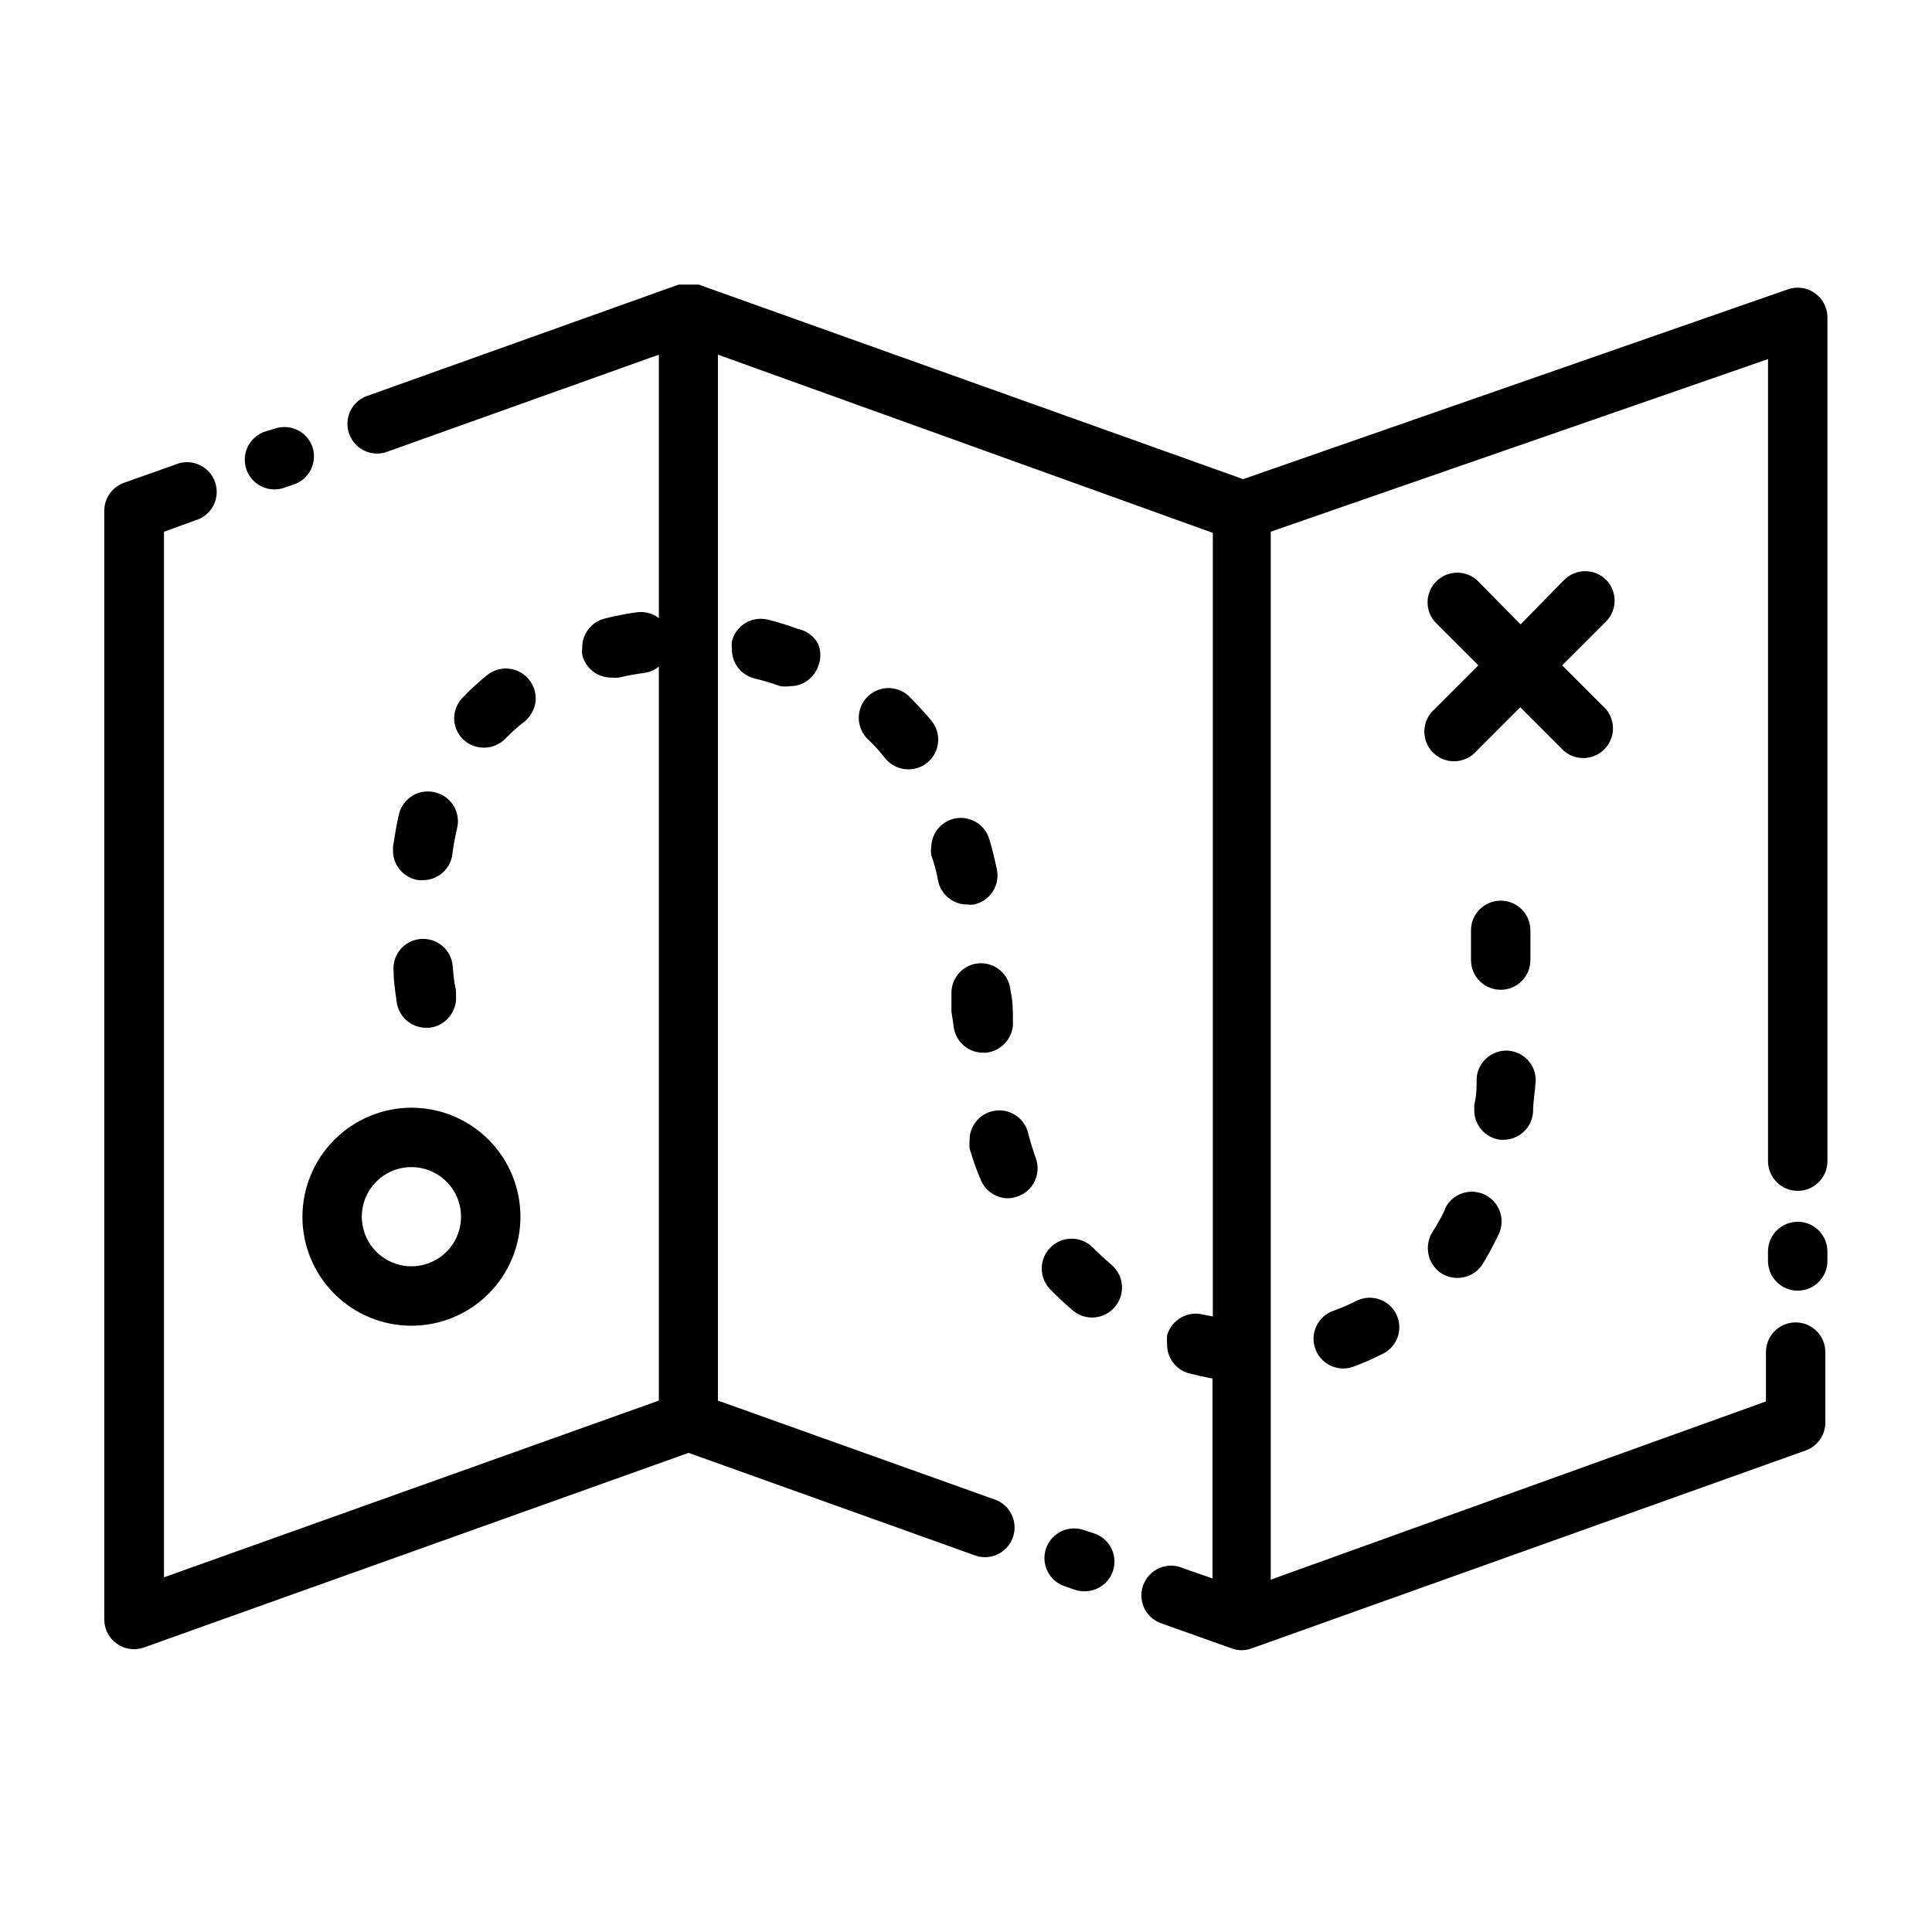
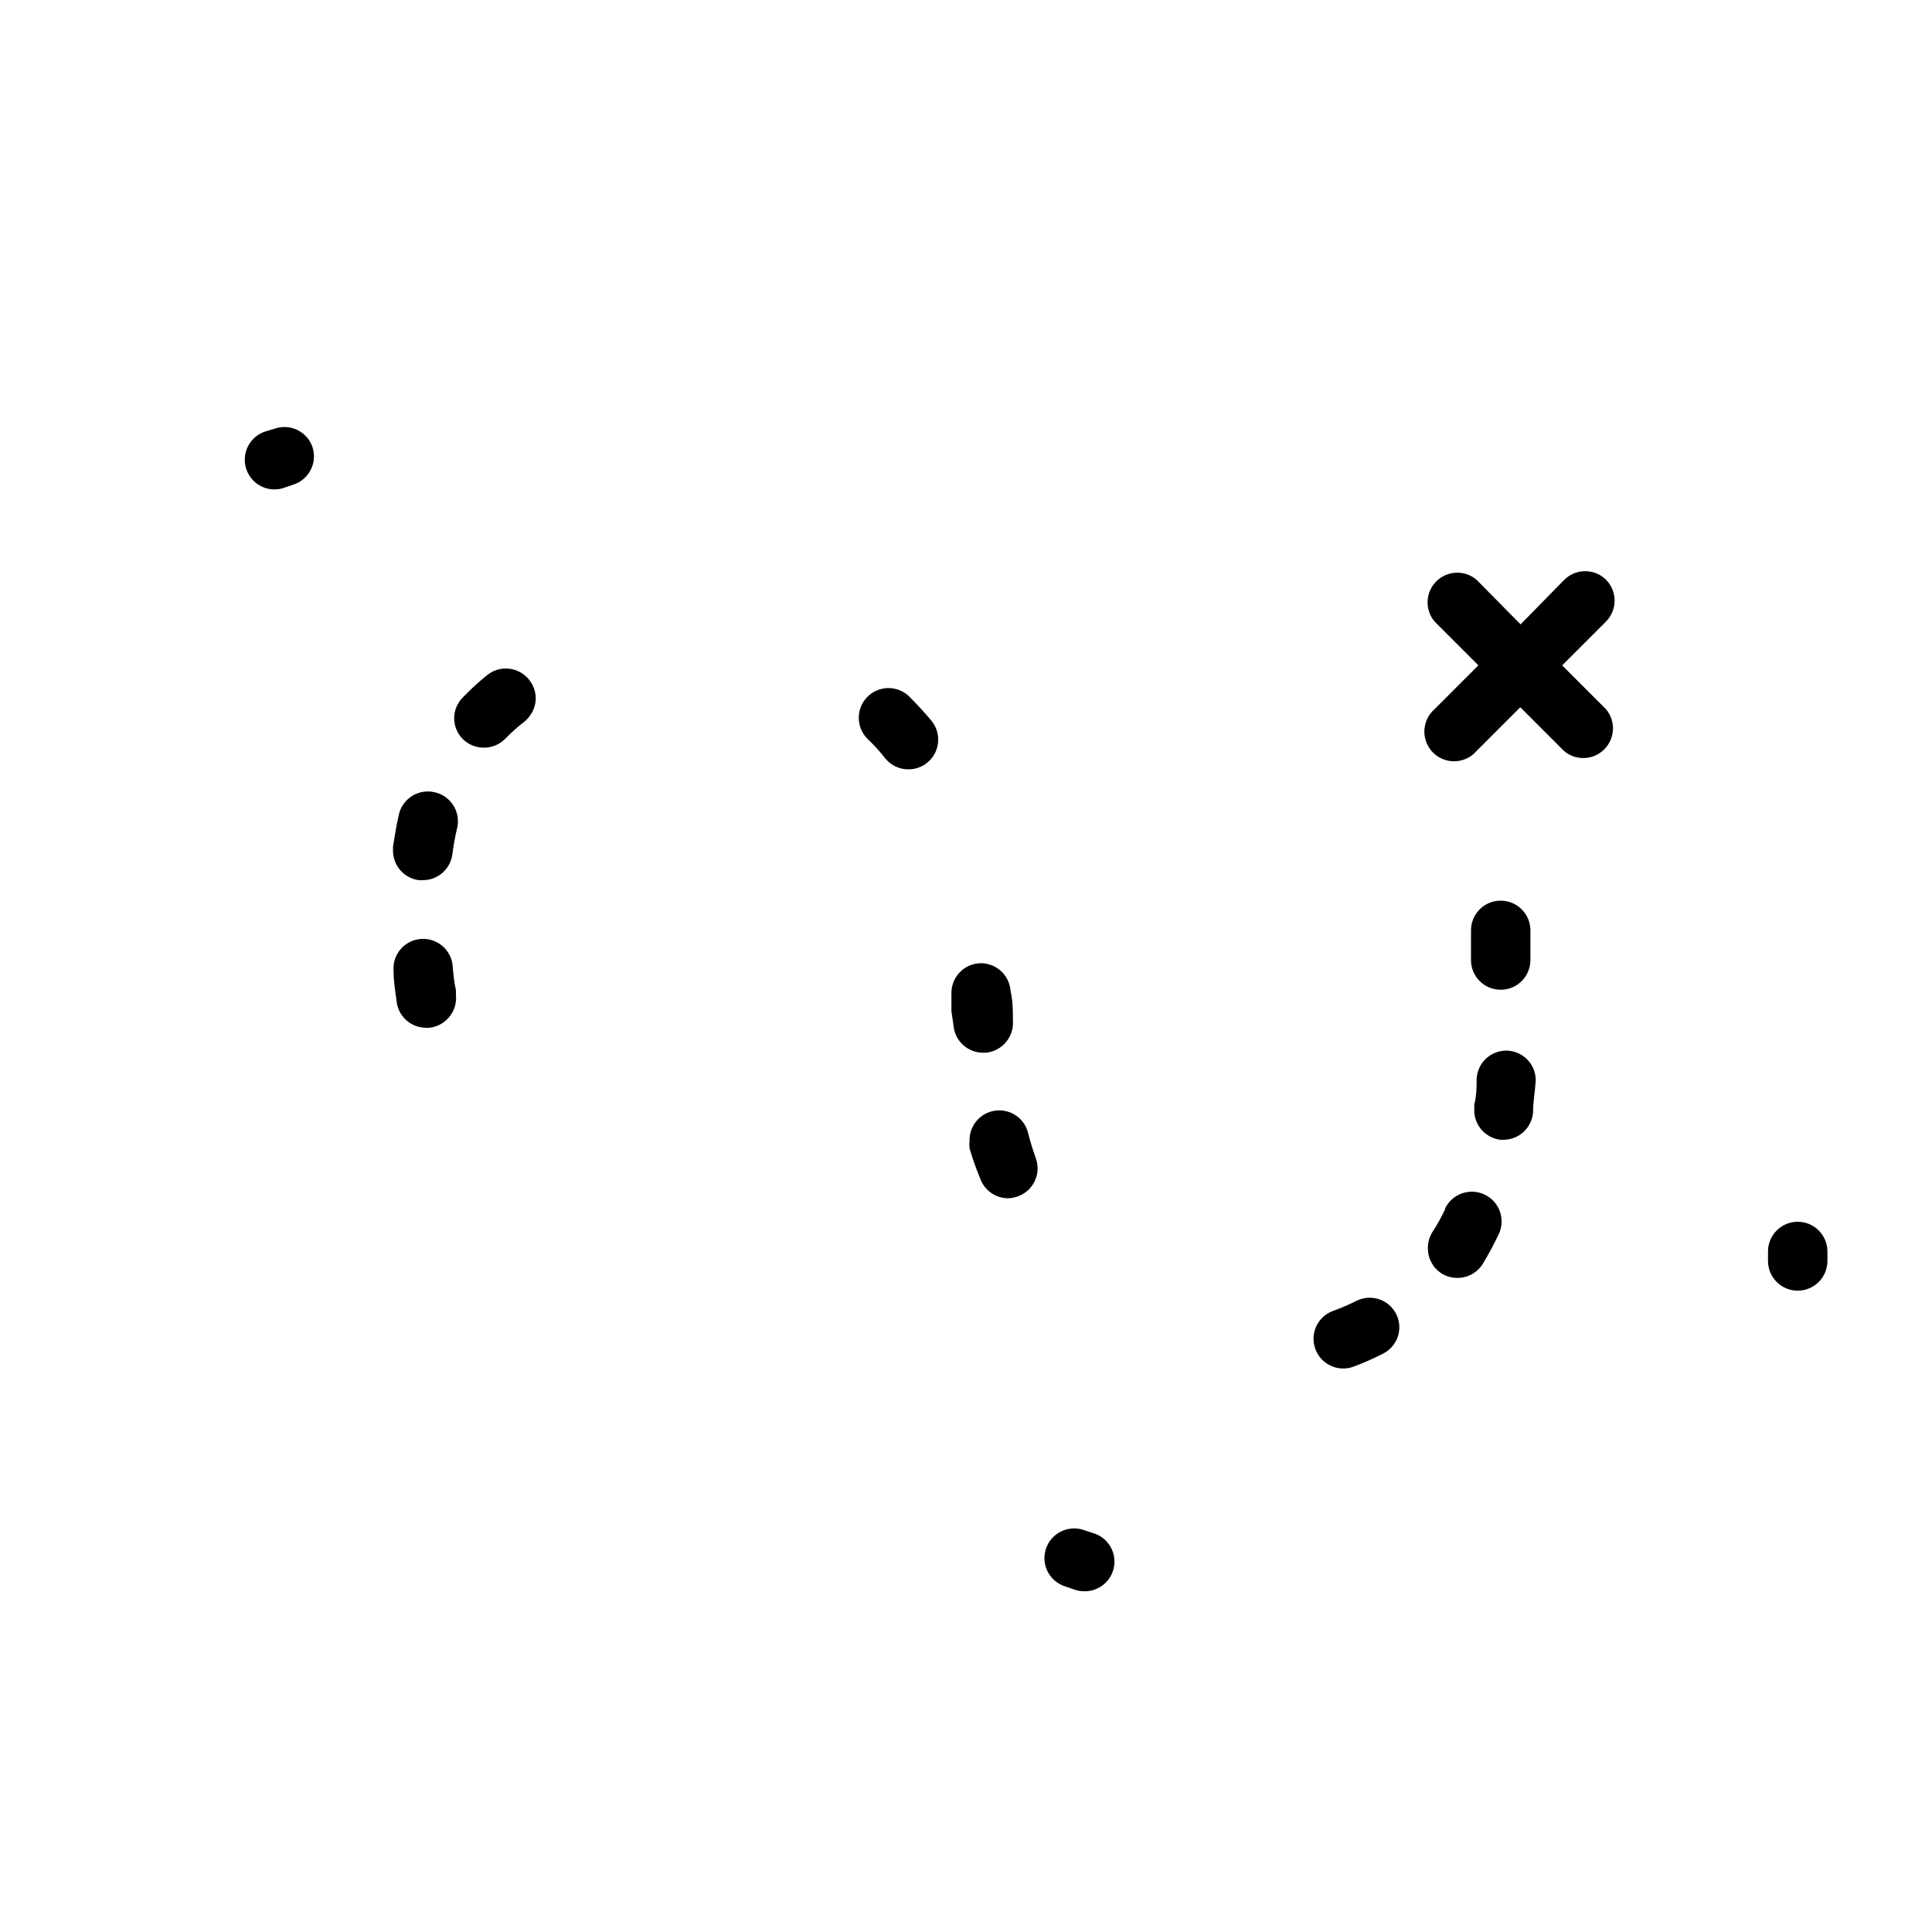
<svg xmlns="http://www.w3.org/2000/svg" fill="#000000" width="800px" height="800px" version="1.1" viewBox="144 144 512 512">
  <g>
    <path d="m431.49 549.57c-1.996-0.77-4.219-0.691-6.156 0.211s-3.426 2.555-4.121 4.574c-0.695 2.023-0.539 4.238 0.434 6.144 0.973 1.902 2.68 3.328 4.727 3.949l2.519 0.867c0.812 0.266 1.66 0.398 2.516 0.391 3.879 0.031 7.203-2.769 7.832-6.594 0.629-3.828-1.625-7.543-5.312-8.754z" />
    <path d="m226.81 262.47c-1.414-4.106-5.887-6.289-9.996-4.879l-2.363 0.707c-2.043 0.621-3.75 2.047-4.723 3.953-0.973 1.902-1.129 4.121-0.434 6.141 0.695 2.023 2.184 3.676 4.121 4.578s4.16 0.977 6.152 0.207l2.519-0.867c3.961-1.477 6.047-5.82 4.723-9.84z" />
-     <path d="m175.02 579.64c2.094 1.457 4.766 1.809 7.164 0.945l144.29-51.562 75.414 27v0.004c2 0.859 4.266 0.855 6.262-0.012 1.992-0.871 3.539-2.527 4.269-4.574 0.73-2.051 0.582-4.312-0.414-6.246-0.996-1.938-2.75-3.371-4.844-3.969l-72.895-26.055v-277.18l131.15 47.23v207.66l-2.438-0.469c-2.016-0.559-4.168-0.289-5.984 0.746-1.816 1.035-3.148 2.746-3.699 4.762-0.078 0.707-0.078 1.418 0 2.125-0.145 3.617 2.195 6.863 5.668 7.875 2.125 0.551 4.25 1.023 6.375 1.418v52.98l-7.871-2.754v-0.008c-2-0.859-4.266-0.855-6.262 0.012-1.992 0.871-3.539 2.527-4.269 4.578-0.73 2.047-0.582 4.309 0.414 6.242 0.996 1.938 2.75 3.371 4.844 3.969l18.344 6.535h-0.004c1.629 0.582 3.41 0.582 5.039 0l146.97-52.508c3.117-1.125 5.195-4.086 5.195-7.398v-18.656c0-4.348-3.523-7.875-7.871-7.875-4.348 0-7.871 3.527-7.871 7.875v13.066l-131.23 47.23v-277.72l131.78-45.738v212.55c0 4.348 3.523 7.871 7.871 7.871 4.348 0 7.875-3.523 7.875-7.871v-223.64c-0.012-2.547-1.254-4.93-3.332-6.398s-4.738-1.844-7.141-1.004l-144.37 50.305-144.3-51.562h-5.277l-83.043 29.68c-3.812 1.641-5.695 5.961-4.301 9.871 1.395 3.906 5.582 6.062 9.574 4.926l72.5-25.898v69.824c-1.637-1.258-3.699-1.82-5.746-1.574-2.731 0.367-5.562 0.918-8.5 1.652h-0.004c-3.629 0.859-6.16 4.144-6.059 7.875-0.078 0.574-0.078 1.156 0 1.73 0.855 3.629 4.141 6.16 7.871 6.062 0.629 0.074 1.262 0.074 1.891 0 2.281-0.547 4.594-0.969 6.926-1.262 1.328-0.23 2.574-0.801 3.621-1.652v194.52l-131.15 46.836v-277.09l8.266-2.992c2.094-0.598 3.848-2.031 4.844-3.969 0.992-1.934 1.145-4.195 0.414-6.246-0.73-2.047-2.277-3.703-4.273-4.574-1.992-0.867-4.258-0.871-6.258-0.012l-13.539 4.801v0.004c-3.148 1.098-5.262 4.062-5.273 7.398v293.86c0.004 2.574 1.266 4.984 3.383 6.453z" />
    <path d="m620.41 467.78c-4.348 0-7.871 3.523-7.871 7.871v2.519c0 4.348 3.523 7.871 7.871 7.871 4.348 0 7.875-3.523 7.875-7.871v-2.519c0-2.086-0.832-4.09-2.309-5.566-1.477-1.477-3.477-2.305-5.566-2.305z" />
-     <path d="m224.14 466.44c0 7.664 3.043 15.012 8.461 20.43 5.418 5.418 12.77 8.461 20.43 8.461 7.664 0 15.012-3.043 20.43-8.461 5.418-5.418 8.461-12.766 8.461-20.43 0-7.66-3.043-15.008-8.461-20.426s-12.766-8.465-20.43-8.465c-7.656 0.023-14.992 3.074-20.406 8.484-5.414 5.414-8.461 12.75-8.484 20.406zm28.891-13.145c5.316 0 10.109 3.203 12.145 8.113 2.035 4.914 0.91 10.566-2.848 14.328-3.762 3.758-9.414 4.883-14.328 2.848-4.91-2.031-8.113-6.828-8.113-12.145 0-7.258 5.883-13.145 13.145-13.145z" />
    <path d="m569.64 297.66c-3.07-3.055-8.027-3.055-11.098 0l-11.574 11.805-11.648-11.805c-3.125-2.676-7.781-2.496-10.688 0.41-2.91 2.91-3.09 7.562-0.414 10.688l11.57 11.57-11.57 11.57v0.004c-1.664 1.426-2.66 3.484-2.746 5.676-0.086 2.191 0.75 4.316 2.301 5.867 1.551 1.551 3.68 2.387 5.871 2.301 2.191-0.082 4.246-1.078 5.676-2.746l11.57-11.57 11.57 11.57c3.125 2.676 7.781 2.496 10.688-0.41 2.91-2.91 3.09-7.566 0.414-10.688l-11.57-11.57 11.57-11.57v-0.004c3.074-3.047 3.109-8.008 0.078-11.098z" />
    <path d="m396.69 415.74c0.328 4.102 3.762 7.254 7.871 7.242h0.633c2.078-0.172 4.004-1.164 5.352-2.754 1.371-1.59 2.051-3.656 1.891-5.746 0-2.519 0-5.117-0.629-7.871l-0.004-0.004c-0.141-2.09-1.105-4.035-2.688-5.41-1.582-1.375-3.644-2.062-5.734-1.91-4.098 0.328-7.254 3.762-7.242 7.871v0.711 4.172z" />
-     <path d="m392.6 377.41c0.762 3.723 4.074 6.375 7.875 6.297 0.52 0.078 1.051 0.078 1.574 0 2.019-0.41 3.801-1.598 4.957-3.305 1.184-1.758 1.609-3.91 1.18-5.984-0.629-2.914-1.258-5.59-1.969-7.871h0.004c-0.555-2.016-1.883-3.731-3.699-4.762-1.816-1.035-3.969-1.305-5.984-0.75-3.363 0.941-5.703 3.988-5.746 7.481-0.121 0.703-0.121 1.422 0 2.125 0.629 1.73 1.336 4.016 1.809 6.769z" />
    <path d="m503.67 488.64c-2.066 1.047-4.195 1.965-6.375 2.758-3.09 1.113-5.16 4.035-5.195 7.32-0.008 0.938 0.152 1.871 0.473 2.754 1.125 3.117 4.086 5.195 7.398 5.195 0.914 0 1.82-0.16 2.676-0.473 2.691-0.996 5.32-2.152 7.875-3.465 1.863-0.938 3.281-2.578 3.934-4.562 0.641-1.98 0.469-4.129-0.473-5.984-1.93-3.754-6.481-5.32-10.312-3.543z" />
    <path d="m390.95 335.13c-1.891-2.281-3.938-4.488-5.984-6.535h0.004c-2.262-2.215-5.625-2.859-8.547-1.641-2.918 1.219-4.824 4.066-4.836 7.231-0.016 2.172 0.867 4.25 2.438 5.746 1.648 1.562 3.176 3.246 4.566 5.039 1.5 1.852 3.758 2.922 6.141 2.914 3.039 0.008 5.816-1.73 7.129-4.477 1.312-2.742 0.926-5.996-0.988-8.355z" />
-     <path d="m438.73 479.35c-1.812-1.574-3.543-3.148-5.195-4.801-3.07-3.051-8.031-3.051-11.102 0-1.543 1.512-2.394 3.59-2.363 5.746 0.031 2 0.816 3.914 2.207 5.352 2.008 2.09 4.137 4.062 6.375 5.906 3.301 2.512 7.984 2.027 10.707-1.102 2.883-3.242 2.602-8.207-0.629-11.102z" />
    <path d="m526.97 464.47c-0.988 2.098-2.117 4.121-3.383 6.062-0.793 1.277-1.199 2.75-1.18 4.25-0.023 2.707 1.344 5.231 3.621 6.691 1.25 0.777 2.695 1.188 4.172 1.184 2.703 0.02 5.231-1.348 6.691-3.621 1.551-2.551 2.969-5.18 4.25-7.875 1.914-3.91 0.293-8.633-3.621-10.547-3.914-1.914-8.637-0.293-10.551 3.621z" />
    <path d="m403.78 456.36c1.117 3.09 4.035 5.16 7.32 5.195 0.945-0.02 1.879-0.203 2.754-0.551 4.055-1.512 6.129-6.012 4.644-10.078-0.789-2.203-1.496-4.488-2.047-6.691-1.043-4.215-5.309-6.785-9.523-5.746-3.598 0.887-6.09 4.168-5.984 7.871-0.074 0.656-0.074 1.316 0 1.969 0.793 2.731 1.738 5.41 2.836 8.031z" />
    <path d="m541.7 406.3c2.086 0 4.09-0.832 5.566-2.305 1.477-1.477 2.305-3.481 2.305-5.566v-7.875c0-4.348-3.523-7.871-7.871-7.871-4.348 0-7.871 3.523-7.871 7.871v7.875c0 2.086 0.828 4.09 2.305 5.566 1.477 1.473 3.477 2.305 5.566 2.305z" />
    <path d="m272.23 342.14c2.133 0.012 4.176-0.84 5.668-2.363 1.594-1.645 3.301-3.172 5.117-4.566 1.602-1.328 2.641-3.211 2.914-5.273 0.227-2.094-0.398-4.195-1.734-5.824-2.703-3.379-7.625-3.941-11.02-1.262-2.305 1.852-4.484 3.852-6.535 5.984-1.414 1.426-2.231 3.344-2.281 5.352-0.035 2.16 0.82 4.238 2.363 5.746 1.477 1.426 3.453 2.219 5.508 2.207z" />
    <path d="m550.28 438.65c0-2.754 0.551-5.59 0.707-8.344 0.008-4.168-3.238-7.621-7.398-7.871-4.32-0.223-8.012 3.082-8.266 7.398 0 2.203 0 4.488-0.629 6.926v0.473 0.945l-0.004 0.004c-0.027 4.004 2.953 7.391 6.93 7.871h0.945c4.106-0.074 7.469-3.297 7.715-7.402z" />
    <path d="m259.17 353.95c-4.215-0.984-8.434 1.617-9.445 5.828-0.629 2.676-1.102 5.59-1.574 8.582v1.023-0.004c-0.035 3.981 2.902 7.356 6.848 7.875h1.023c4.004 0.027 7.391-2.953 7.871-6.93 0.293-2.328 0.715-4.641 1.262-6.926 0.473-2.051 0.102-4.207-1.023-5.984-1.129-1.77-2.914-3.016-4.961-3.465z" />
    <path d="m263.97 400c-0.375-4.324-4.176-7.527-8.5-7.164-2.078 0.172-4.004 1.164-5.356 2.754-1.359 1.621-2.012 3.719-1.809 5.824 0 2.754 0.473 5.512 0.789 7.871v0.004c0.402 4.035 3.812 7.106 7.871 7.082h0.789-0.004c2.062-0.211 3.961-1.23 5.273-2.832 1.363-1.621 2.016-3.719 1.812-5.824v-1.258c-0.473-2.129-0.707-4.254-0.867-6.457z" />
-     <path d="m355.36 310.65c-2.574-0.965-5.203-1.781-7.871-2.441-4.215-1.039-8.48 1.531-9.523 5.746-0.086 0.652-0.086 1.316 0 1.969-0.109 3.703 2.383 6.984 5.981 7.871 2.32 0.555 4.606 1.238 6.848 2.047 0.863 0.113 1.738 0.113 2.598 0 3.316 0 6.273-2.078 7.402-5.195 0.809-1.938 0.809-4.121 0-6.062-1.133-2.055-3.125-3.5-5.434-3.934z" />
  </g>
</svg>